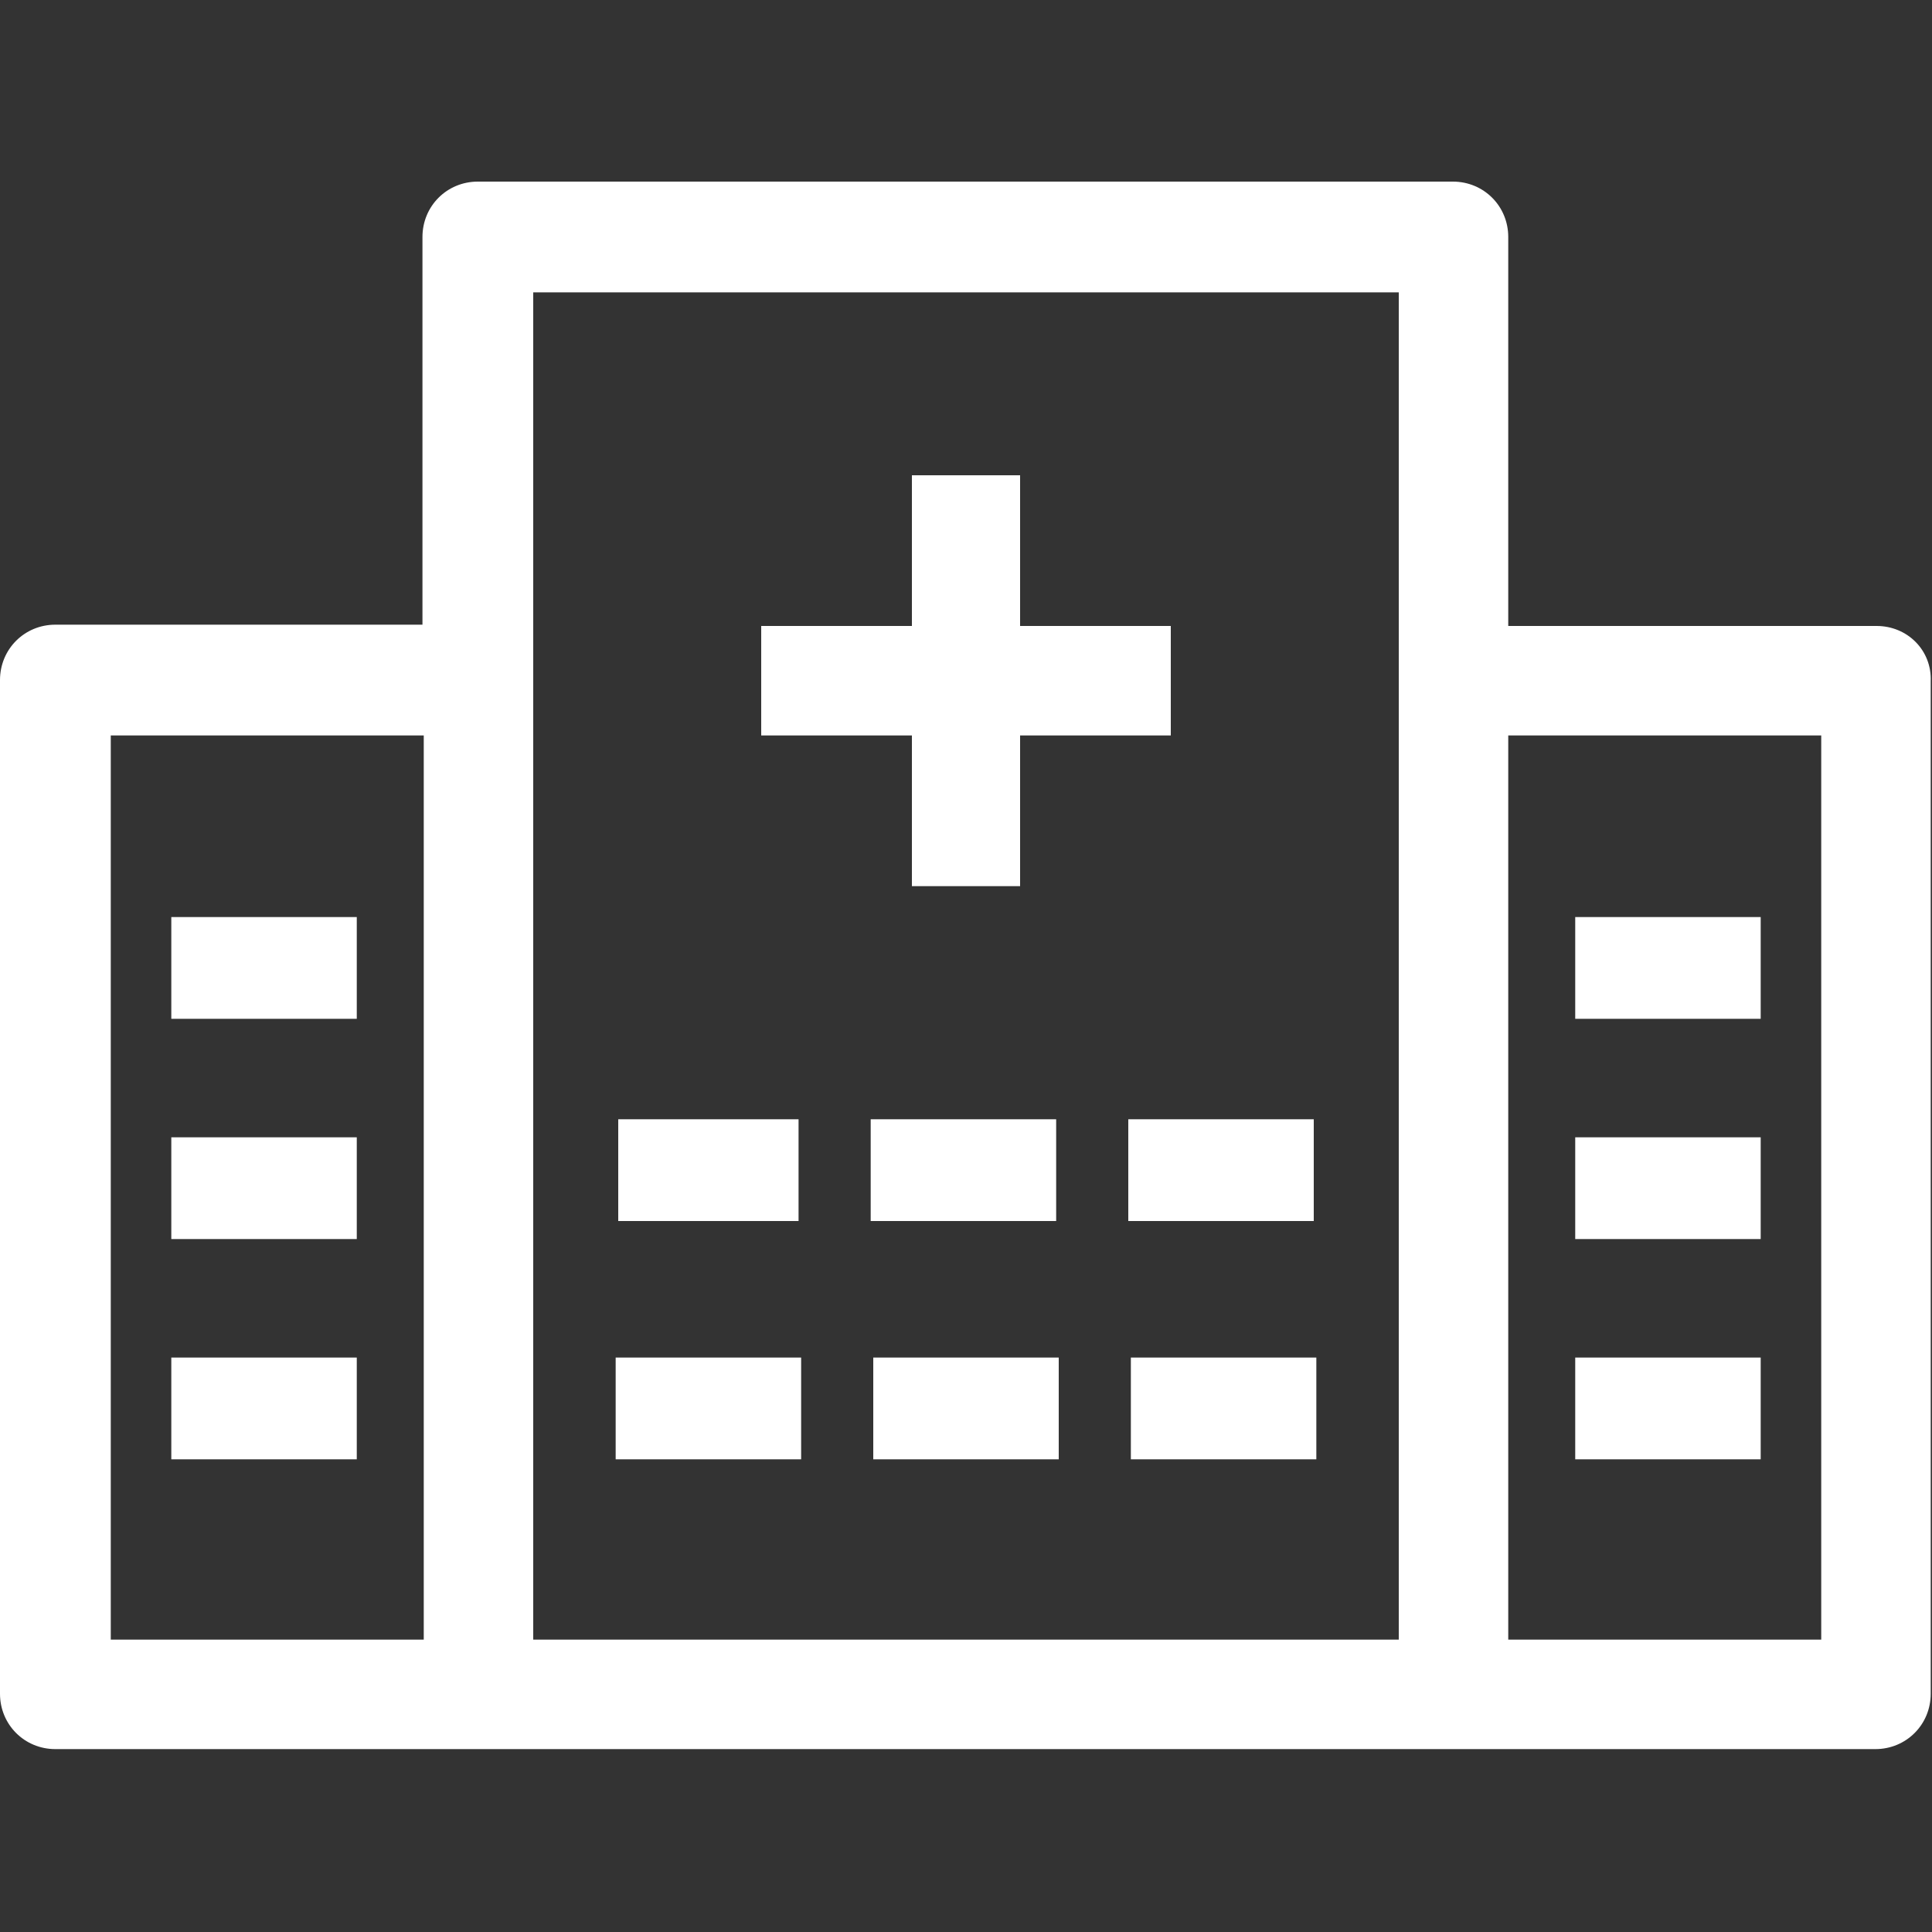
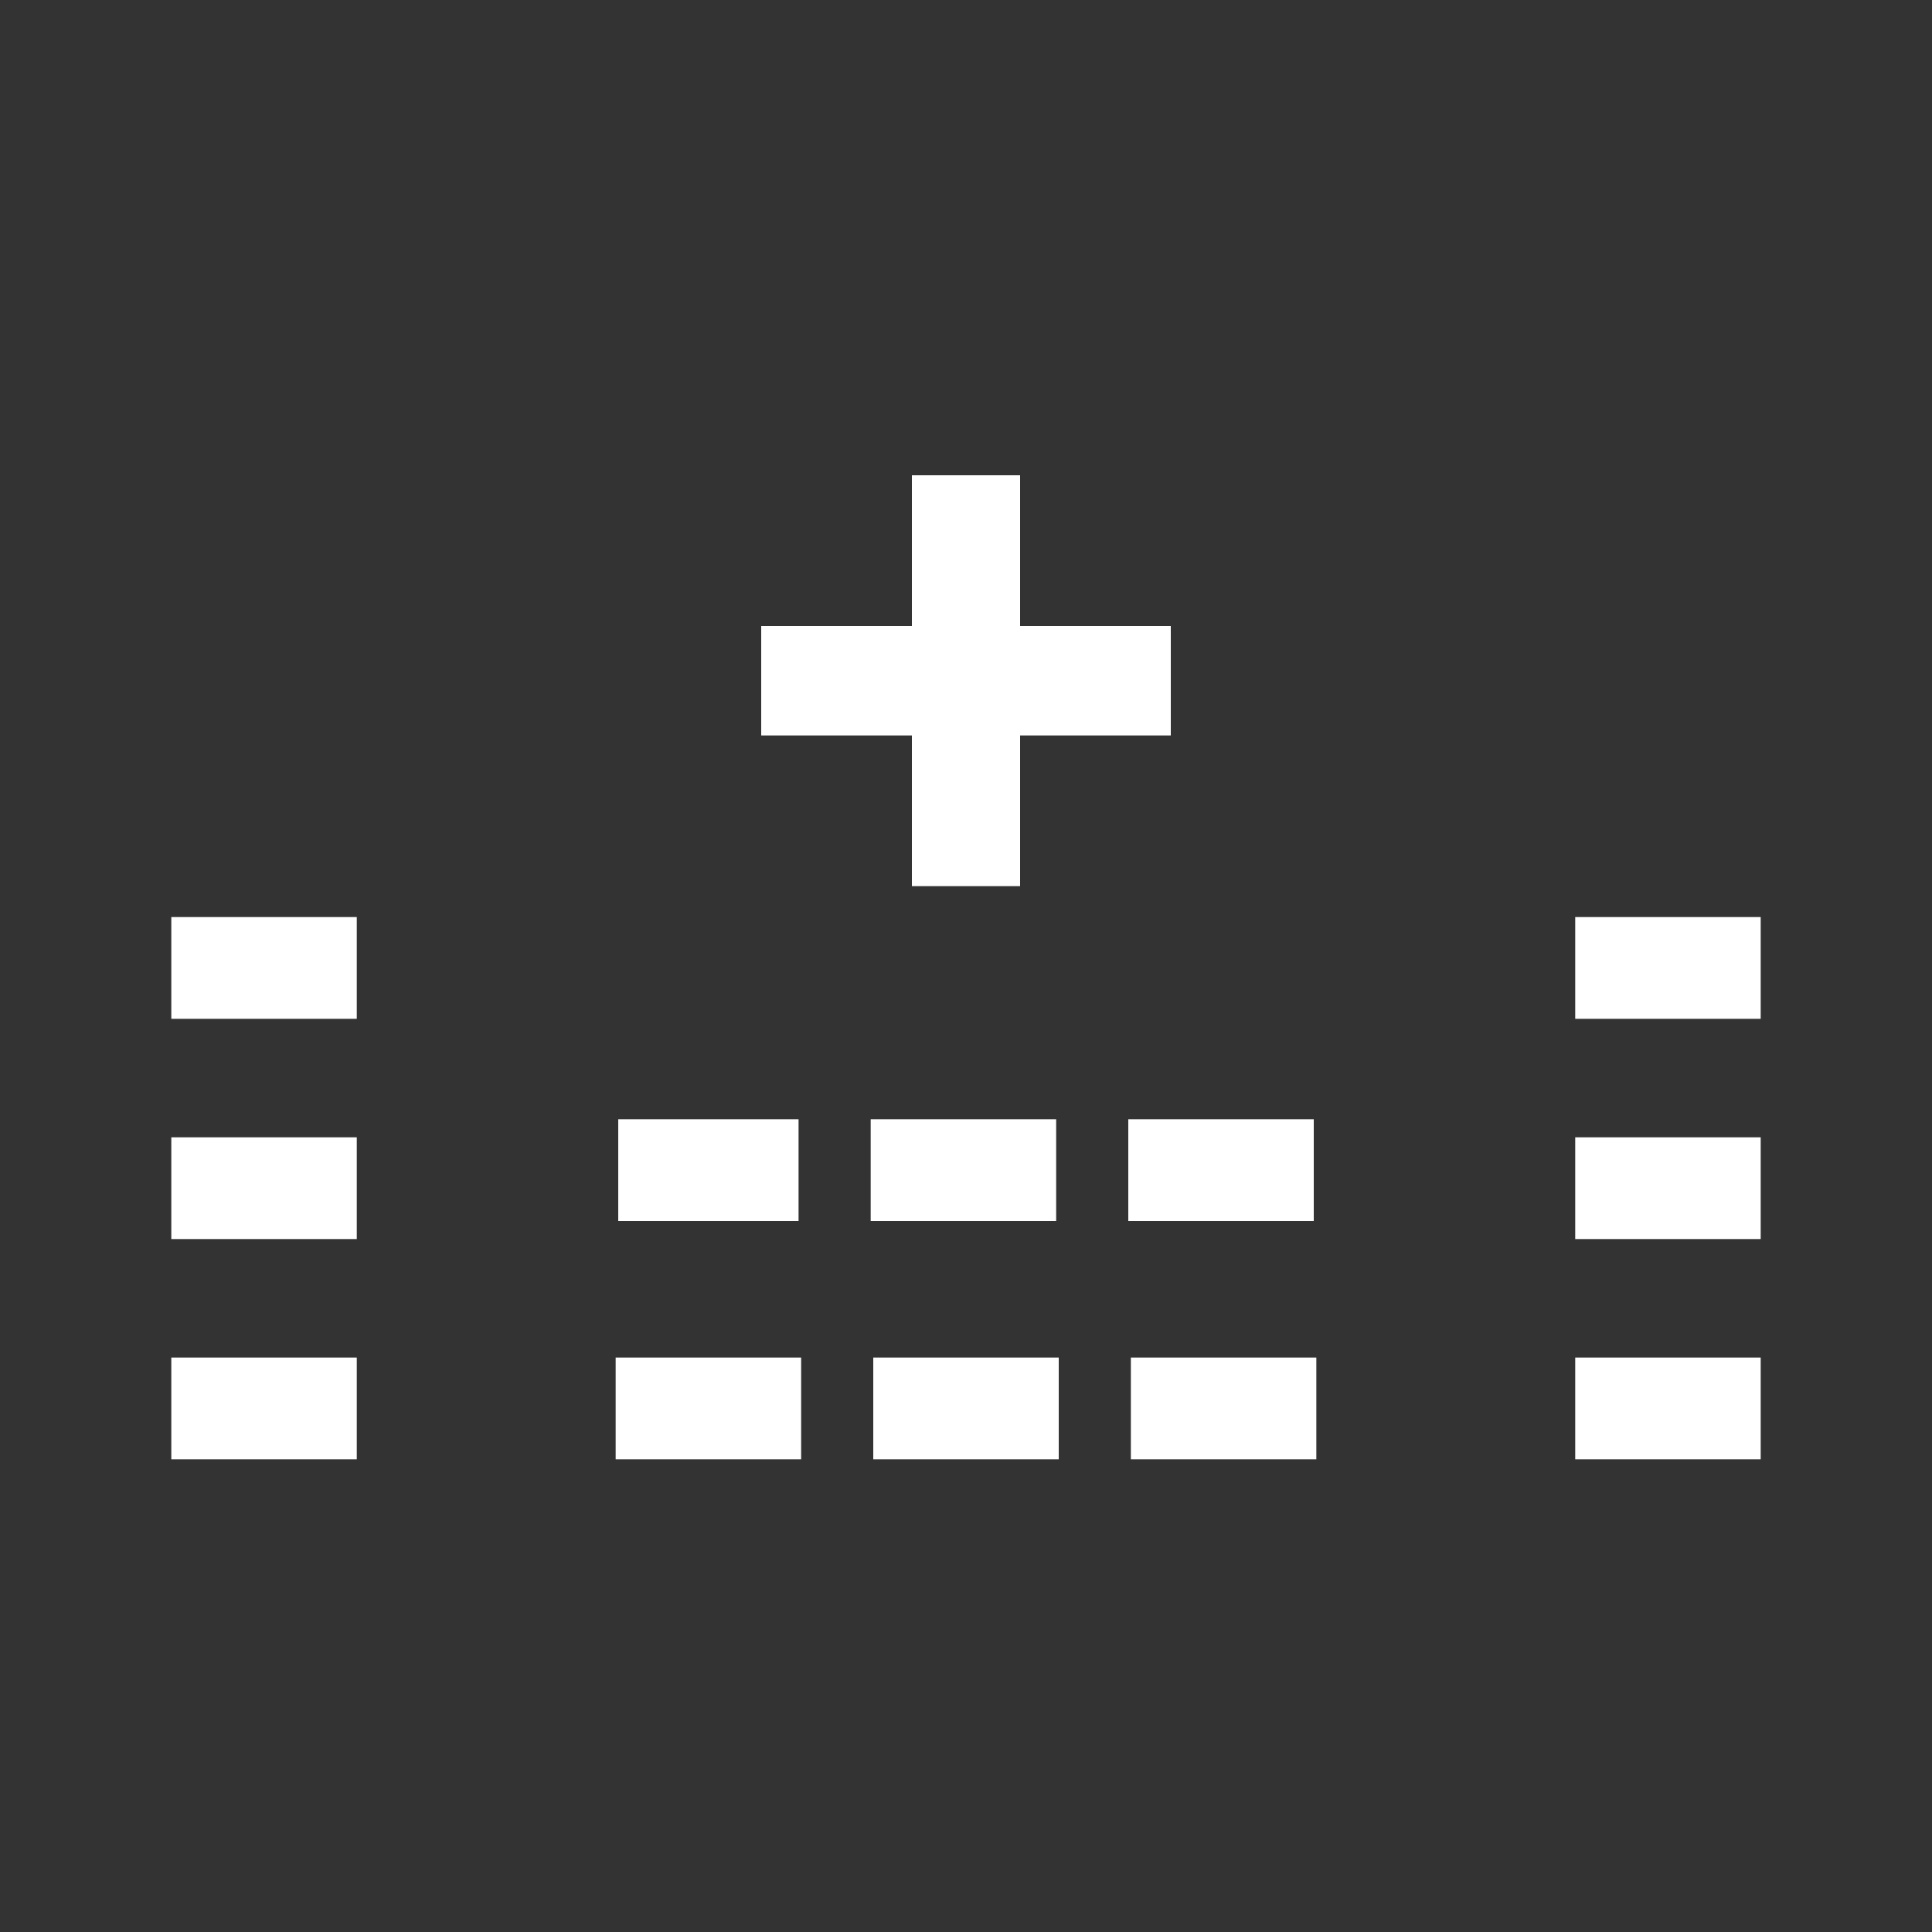
<svg xmlns="http://www.w3.org/2000/svg" version="1.1" id="Layer_1" x="0px" y="0px" viewBox="0 0 150 150" style="enable-background:new 0 0 150 150;" xml:space="preserve">
  <rect x="0" y="0" width="150" height="150" fill="#333333" stroke="none" />
  <style type="text/css">
	.st0{fill:#FFFFFF;}
</style>
  <g>
    <polygon class="st0" points="70.8,68.8 79.2,68.8 79.2,57.1 90.9,57.1 90.9,48.6 79.2,48.6 79.2,36.9 70.8,36.9 70.8,48.6    59.1,48.6 59.1,57.1 70.8,57.1  " />
    <rect x="48" y="86.9" class="st0" width="14" height="7.9" />
    <rect x="67.6" y="86.9" class="st0" width="14.4" height="7.9" />
    <rect x="87.6" y="86.9" class="st0" width="14.4" height="7.9" />
    <rect x="47.8" y="105.4" class="st0" width="14.4" height="7.9" />
    <rect x="67.8" y="105.4" class="st0" width="14.4" height="7.9" />
    <rect x="87.8" y="105.4" class="st0" width="14.4" height="7.9" />
-     <path class="st0" d="M145.7,48.6h-28.6V18.4c0-2.4-1.9-4.3-4.3-4.3H37.1c-2.4,0-4.3,1.9-4.3,4.3v30.1H4.3c-2.4,0-4.3,1.9-4.3,4.3   v78.7c0,2.4,1.9,4.3,4.3,4.3h32.4v0c0.1,0,0.3,0,0.4,0h75.7c0.1,0,0.3,0,0.4,0v0h32.4c2.4,0,4.3-1.9,4.3-4.3V52.9   C150,50.5,148.1,48.6,145.7,48.6z M32.8,127.3H8.6V57.1h24.3V127.3z M108.6,127.3H41.4V22.7h67.2V127.3z M141.4,127.3h-24.3V57.1   h24.3V127.3z" />
    <rect x="122.3" y="105.4" class="st0" width="14.4" height="7.9" />
    <rect x="122.3" y="71.2" class="st0" width="14.4" height="7.9" />
    <rect x="122.3" y="88.3" class="st0" width="14.4" height="7.9" />
    <rect x="13.3" y="105.4" class="st0" width="14.4" height="7.9" />
    <rect x="13.3" y="71.2" class="st0" width="14.4" height="7.9" />
    <rect x="13.3" y="88.3" class="st0" width="14.4" height="7.9" />
  </g>
</svg>